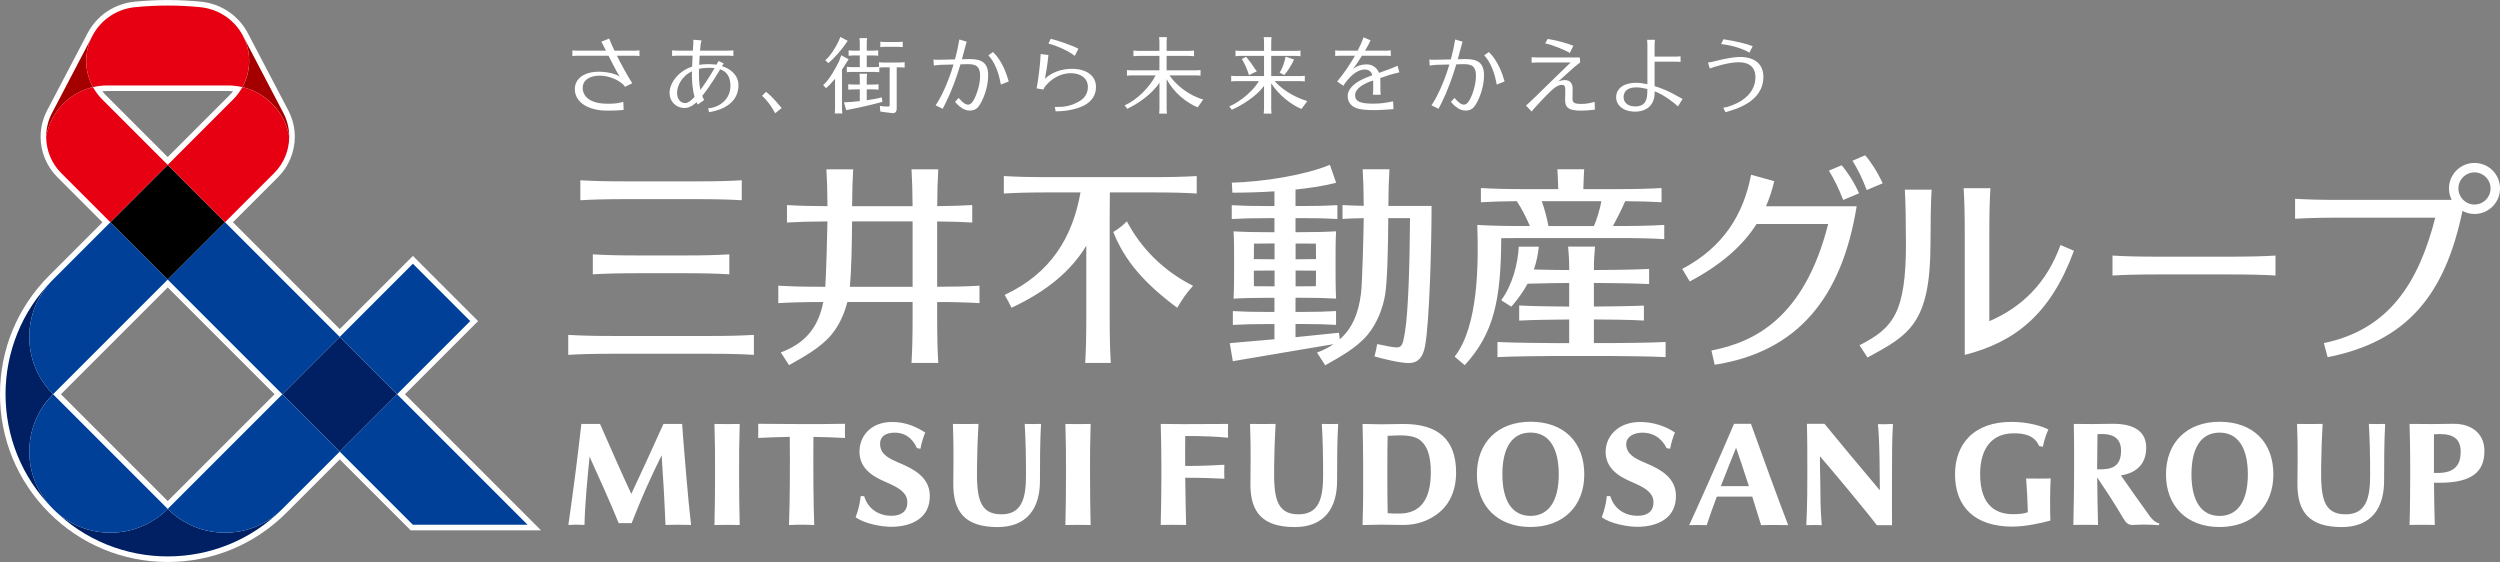
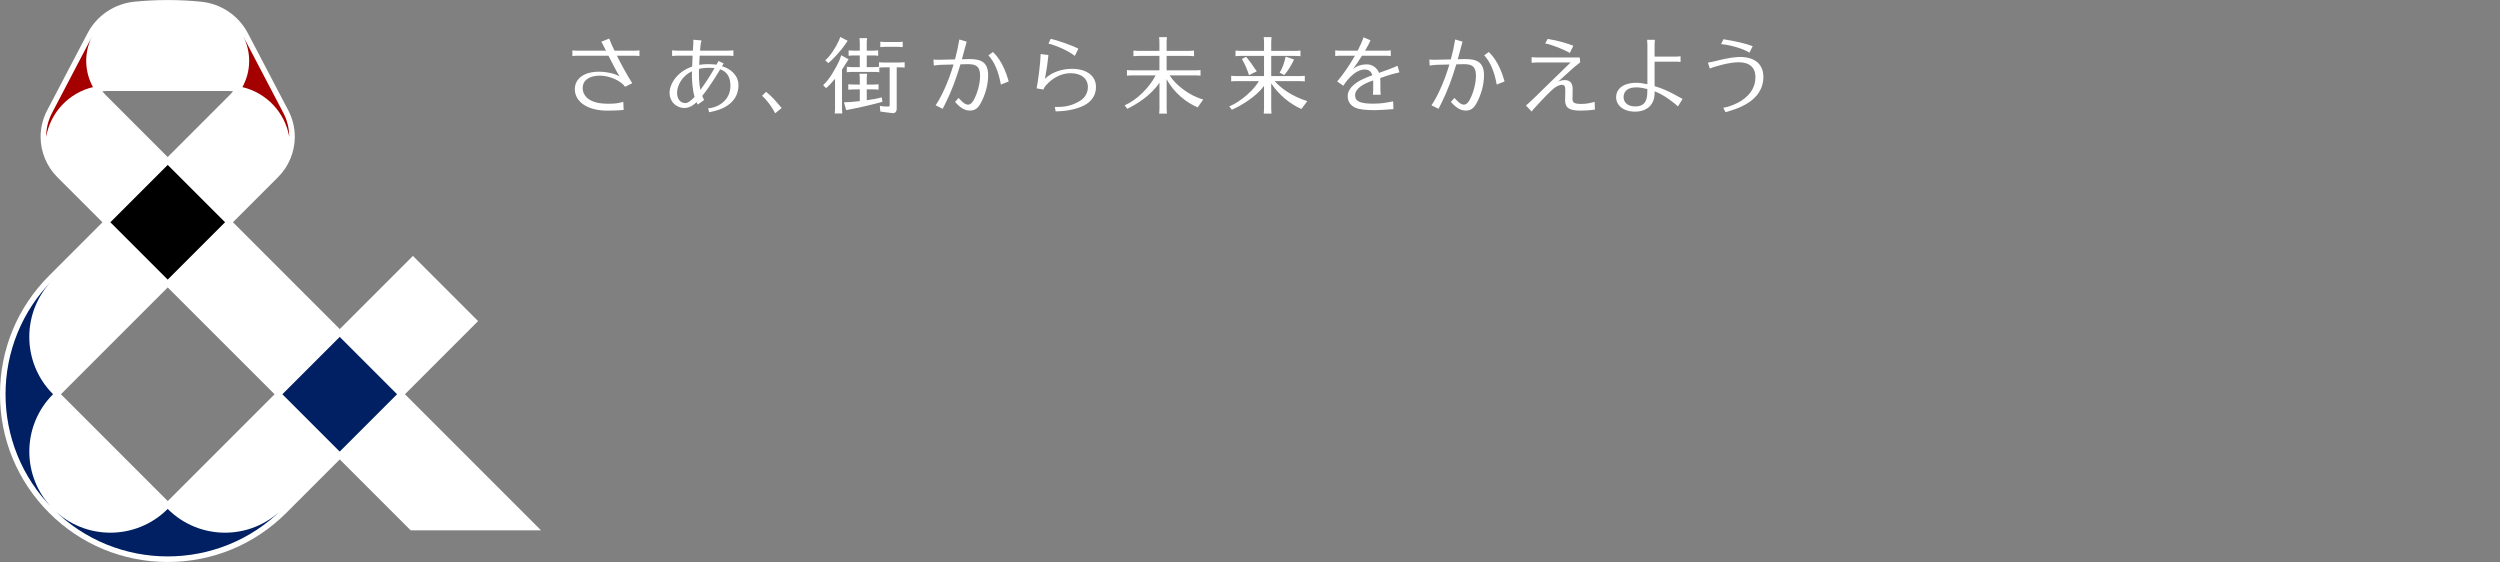
<svg xmlns="http://www.w3.org/2000/svg" id="_レイヤー_2" data-name="レイヤー 2" viewBox="0 0 657.46 147.79">
  <rect x="0" y="0" width="657.46" height="147.79" fill="#808080" stroke="none" />
  <defs>
    <style>
      .cls-1 {
        fill: #004098;
      }

      .cls-1, .cls-2, .cls-3, .cls-4, .cls-5, .cls-6 {
        stroke-width: 0px;
      }

      .cls-2 {
        fill: #000;
      }

      .cls-3 {
        fill: #e60012;
      }

      .cls-4 {
        fill: #fff;
      }

      .cls-5 {
        fill: #a40000;
      }

      .cls-6 {
        fill: #002063;
      }
    </style>
  </defs>
  <g id="logo">
    <g>
-       <path class="cls-4" d="M385.21,96.03c7.64-8.34,9.53-17.15,9.59-33.39,1.6-.03,3.39-.04,5.51-.04h25.32c5.37,0,8.63.09,12.04.29v-3.74c-3.41.2-6.67.29-12.04.29h-1.44c.59-1.05,2.55-4.91,3.21-6.53,3.95.03,6.71.11,9.56.28v-3.74c-3.41.2-6.67.29-12.04.29h-8.53c.05-1.88.12-3.54.22-5.22h-7.04c.1,1.68.17,3.34.22,5.22h-8.3c-5.37,0-8.63-.09-12.04-.29v3.74c2.82-.17,5.55-.25,9.43-.28,1.42,2.1,2.52,4.41,3.46,6.53h-2.03c-5.37,0-8.39-.09-11.81-.29.33,9.62.4,26.55-5.95,34.64l2.65,2.24ZM421.13,52.91c-.23,1.57-1.26,5.13-1.98,6.54h-11.93c-.39-2.04-1.03-4.55-1.76-6.54h15.67ZM266.02,80.94c-.6-1.26-1.12-2.19-1.81-3.39,12.23-5.7,17.86-15.24,19.95-26.95h-8.13c-5.37,0-8.63.09-12.04.29v-4.59c3.41.2,6.67.29,12.04.29h26.65c5.37,0,8.63-.09,12.04-.29v4.59c-3.41-.2-6.67-.29-12.04-.29h-10.8c-.04,1.72-.05,3.64-.05,5.96v26.85c0,5.37.09,8.63.29,12.04h-6.73c.2-3.41.29-6.67.29-12.04v-18.8c-3.89,6.45-10.06,11.82-19.65,16.32ZM292.79,61.01c1.43-.91,2.36-1.58,3.56-2.8,3.67,6.97,9.49,12.97,17.41,16.96-1.92,2.05-2.78,3.5-4.17,5.77-8.48-6.3-13.77-12.24-16.81-19.93ZM164.66,52.37c-5.37,0-8.63.09-12.04.29v-5.25c3.41.2,6.67.29,12.04.29h18.37c5.37,0,8.63-.09,12.04-.29v5.25c-3.41-.2-6.67-.29-12.04-.29h-18.37ZM161.48,93.03c-5.37,0-8.63.09-12.04.29v-5.25c3.41.2,6.67.29,12.04.29h24.74c5.37,0,8.63-.09,12.04-.29v5.25c-3.41-.2-6.67-.29-12.04-.29h-24.74ZM179.76,67.18c5.37,0,8.63-.09,12.04-.29v5.25c-3.41-.2-6.67-.29-12.04-.29h-11.82c-5.37,0-8.63.09-12.04.29v-5.25c3.41.2,6.67.29,12.04.29h11.82ZM205.35,92.7l2.16,3.33c3.64-2.07,8.2-4.49,11.13-8,2.07-2.48,3.44-5.61,4.2-8.6h17.16v3.97c0,5.37-.09,8.63-.29,12.04h7.04c-.2-3.41-.29-6.67-.29-12.04v-3.97c4.83,0,7.92.1,11.13.29v-4.59c-3.21.19-6.3.28-11.13.29v-17.18c3.77.03,6.45.12,9.22.28v-4.59c-2.76.16-5.44.25-9.21.28.02-4.02.11-6.81.28-9.68h-7.04c.17,2.88.26,5.67.28,9.7h-15.9c.02-4.03.11-6.81.28-9.7h-7.04c.17,2.88.26,5.66.28,9.69-4.56-.01-7.55-.1-10.65-.29v4.59c3.1-.18,6.09-.27,10.64-.29-.07,3.99-.3,13.08-.56,17.19h-.32c-5.37,0-8.63-.09-12.04-.29v4.59c3.37-.2,6.59-.29,11.83-.29-1.38,6.96-4.91,10.88-11.18,13.26ZM224.08,58.23h15.92v17.2h-16.49c.37-4.06.54-11.09.57-17.2ZM423.24,90.23c1.84,0,11.38-.09,14.79-.29v3.97c-3.41-.2-12.95-.29-14.79-.29h-14.64c-1.84,0-11.38.09-14.79.29v-3.97c3.41.2,12.95.29,14.79.29h4.07v-6.21c-2.63.01-10.02.1-13.15.29v-3.97c3.13.19,10.52.27,13.15.29v-6.21c-1.74,0-7.2.06-10.94.19-1.09,2.01-2.49,3.98-4.27,6.05l-2.67-1.7c2.93-3.98,4.4-9.56,4.62-14.09h5.27c-.22,2.18-.65,4.14-1.29,6.01,3.55.09,7.79.14,9.29.14-.02-3.85-.1-3.06-.29-6.16h7.07c-.18,3.1-.27,2.31-.29,6.16,2.21,0,11.2-.09,14.52-.29v3.97c-3.31-.2-12.31-.28-14.52-.29v6.21c2.63-.01,10.02-.1,13.15-.25v3.93c-3.13-.22-10.52-.28-13.15-.29v6.21h4.07ZM376.51,54.16h-11.39c.02-4,.11-6.77.28-9.64h-7.04c.17,2.86.26,5.63.28,9.61-2.13-.03-3.82-.1-5.58-.2v3.64c1.76-.1,3.45-.17,5.58-.2-.05,3.84-.37,16.82-.7,19.62-.66,5.61-2.46,9.49-5.59,12.24l-.23-1.72c-4.57.46-8.08.83-11.42,1.16v-3.46h1.43c4.26,0,6.52.07,9.23.23v-3.64c-2.71.16-4.96.23-9.23.23h-1.43v-3.73h.94c4.26,0,7.02.07,9.73.23h0c-.15-2.56-.14-7.18-.14-8.85,0-4.04-.01-6.29.14-8.85-2.71.16-5.47.23-9.73.23h-.94v-3.7h1.78c4.26,0,6.52.07,9.23.23v-3.64c-2.71.16-4.96.23-9.23.23h-1.78v-4.33c3.84-.4,7.54-.98,10.69-1.78l-1.65-4.73c-6.74,2.8-17.65,4.47-25.79,4.7l.15,2.63c3.39,0,7.21-.1,11.06-.35v3.87h-1.68c-4.26,0-6.85-.07-9.55-.23v3.64c2.71-.16,5.29-.23,9.55-.23h1.68v3.7h-.85c-4.26,0-7.2-.07-9.9-.23.15,2.56.14,4.82.14,8.85,0,1.67.01,6.29-.14,8.85h0s0,0,0,0c2.71-.16,5.64-.23,9.9-.23h.85v3.73h-1.39c-4.26,0-6.85-.07-9.55-.23v3.64c2.71-.16,5.29-.23,9.55-.23h1.39v4c-3.35.31-6.98.63-11.75,1.02l.8,4.75c10.74-1.86,16.23-2.73,26.5-4.48-1.28.86-2.72,1.59-4.36,2.22l2.16,3.33c3.64-2.07,8.2-4.49,11.13-8,2.52-3.02,4.02-6.99,4.62-10.5.57-3.34.81-12.65.83-20.19h5.72c-.07,11.39-.42,24.44-1.33,29.96-.7,4.25-.85,4.39-4.36,3.75-1.09-.2-2.17-.43-2.94-.6-.25,1.32-.42,2.19-.71,3.25,2.14.62,7.03,1.85,9.27,1.74,1.97-.1,3.41-1.19,4.02-4.43,1.2-6.37,1.72-27.33,1.72-36.85ZM340.72,64.04h.94c1.64,0,3.1.01,4.4.03.02,1.09.03,2.54.03,4.07-1.31.02-2.77.04-4.43.04h-.94v-4.14ZM340.72,71.15h.94c1.67,0,3.12.01,4.43.03,0,1.68-.01,3.17-.03,4.09-1.3.02-2.75.03-4.4.03h-.94v-4.16ZM335.19,75.3h-.85c-1.67,0-3.21-.01-4.58-.03-.02-.91-.03-2.41-.03-4.09,1.38-.02,2.9-.04,4.61-.04h.85v4.16ZM335.19,68.18h-.85c-1.7,0-3.23-.01-4.6-.04,0-1.53.02-2.98.03-4.07,1.37-.02,2.9-.04,4.57-.04h.85v4.14ZM586.38,67.5c5.37,0,8.63-.09,12.04-.29v5.25c-3.41-.2-6.67-.29-12.04-.29h-18.79c-5.37,0-8.63.09-12.04.29v-5.25c3.41.2,6.67.29,12.04.29h18.79ZM490.93,49.97c-1.21-3.09-2.26-5.28-3.76-7.71l3.34-1.42c1.29,1.42,3.29,4.43,4.6,7.37l-4.17,1.76ZM484.73,52.59c-1.21-3.09-2.26-5.28-3.76-7.71l3.34-1.42c1.29,1.42,3.29,4.43,4.6,7.37l-4.17,1.76ZM488.27,54.25c-3.85,23.81-15.32,38.24-37.33,41.68l-.86-3.75c11.13-2.16,24.4-8.4,30.7-33.27h-18.83c-3.64,5.71-9.24,10.69-17.57,15.11l-1.98-3.3c10.87-5.73,16.11-14.37,18.11-24.77l6.09,1.69c-.54,2.3-1.26,4.5-2.17,6.6h23.82ZM541.88,64.43l3.53,1.51c-6.12,16.7-15.5,24.03-28.71,27.39v-31.8c0-5.37-.09-8.63-.29-12.04h7.04c-.2,3.41-.29,6.67-.29,12.04v22.94c8.43-3.64,15.01-9.81,18.72-20.04ZM501.23,63.9c0-5.37-.09-10.61-.29-14.02h7.04c-.2,3.41-.29,8.65-.29,14.02,0,21.25-5.66,24.21-16.57,30.12l-2.09-3.23c8.84-4.52,12.21-8.44,12.21-26.9ZM650.75,42.85c-3.7,0-6.71,3-6.71,6.71,0,1.08.26,2.11.72,3.01h0s-29.15,0-29.15,0c-5.37,0-8.63-.09-12.04-.29v5.25c3.41-.2,6.67-.29,12.04-.29h24.83c-4.35,16.93-12.01,29.39-29.3,32.99l.99,3.71c20.9-4.15,30.85-16.35,35.46-38.47h.01c.94.51,2.02.8,3.16.8,3.7,0,6.71-3,6.71-6.71s-3-6.71-6.71-6.71ZM650.75,53.79c-2.34,0-4.23-1.9-4.23-4.23s1.9-4.23,4.23-4.23,4.23,1.89,4.23,4.23-1.9,4.23-4.23,4.23ZM311.7,114.66c-.04,1.57-.03,5.14-.02,7.88,4.5,0,7.47-.15,10.31-.32-.05,1.13-.06,2.34,0,3.68-2.72-.14-5.8-.26-10.3-.26.04,3.85.2,10.85.24,12.42-3.06-.06-3.81-.05-6.68,0,.09-3.76.17-8.77.17-11.78v-3.78c0-3.51-.07-8.26-.17-11.02,0,0,4.65.06,5.81.06,2.53,0,6.81-.02,11.91-.05-.08,1.64-.04,2.62,0,3.62-3.11-.3-6.73-.45-11.27-.45ZM286.82,111.49c-.13,5.67-.19,7.66-.16,12.84,0,5.03.06,10.21.16,13.74-2.48-.05-4.15-.06-6.64,0,.1-3.53.16-8.71.16-13.74.03-5.18-.03-7.17-.16-12.84,2.48.05,4.15.06,6.64,0ZM180.39,124.13c.64,7.27.88,9.86,1.35,13.92-2.98-.07-4.03-.08-6.73,0-.24-6.13-.66-13.47-1.01-18.32-1.34,2.72-2.48,5.06-4.13,8.77-1.63,3.67-3.76,9.08-3.76,9.08h-3.4c-1.99-4.96-5.8-13.39-7.66-17.49-.52,5.33-1.19,11.83-1.34,17.96-1.76-.09-2.59-.1-4.24,0,.5-3.36,1.37-9.81,1.9-13.93.45-3.48.95-7.72,1.52-12.64h4.9c2.49,5.67,5.87,13.37,8.23,18.41,1.62-3.42,5.92-12.72,8.46-18.41h4.91s.33,4.99,1,12.64ZM194.53,111.49c-.13,5.67-.19,7.66-.16,12.84,0,5.03.06,10.21.16,13.74-2.48-.05-4.15-.06-6.64,0,.1-3.53.16-8.71.16-13.74.03-5.18-.03-7.17-.16-12.84,2.47.05,4.15.06,6.64,0ZM273.77,111.47c-.26,4.59-.28,9.96-.28,15.01,0,7.17-3.38,12.13-11.14,12.13-8.6,0-11.65-4.05-11.65-11.23,0-3.33.17-9.15-.1-15.9,2.46.04,4.15.05,6.72,0-.22,3.65-.31,6.78-.38,11.07-.14,7.99.42,12.71,6.41,12.71,5.43,0,6.47-4.33,6.47-10.26,0-5.59-.11-9.55-.34-13.52,2.06.05,2.47.06,4.29,0ZM222.23,111.47c-.07,1.15-.02,2.62,0,3.71-2.93-.16-5.75-.24-8.31-.28-.06,7.78-.03,17.01.21,23.18-2.32-.11-4.1-.13-6.64,0,.25-6.17.28-15.4.21-23.19-2.56.04-5.49.13-8.31.28.06-1.09.02-2.44,0-3.72,8.89.07,14.71.14,22.84,0ZM244.52,130.26c.14,6.17-5.04,8.28-10.17,8.28-2.67,0-7.19-.88-9.33-2.53.85-2.17,1.19-4.15,1.32-5.54h.92c1.02,3.45,3.96,5.25,7.39,5.17,2.1-.05,3.88-.91,3.96-3.39.08-2.38-1.69-3.71-4.82-5.11-2.51-1.12-7.49-2.92-7.75-7.92-.22-4.08,2.58-8.25,8.63-8.25,3.45,0,6.34,1.28,8.65,2.78,0,0,0,0,0,0-.57,1.35-.99,2.79-1.26,4.27l-.92-.17c-1.15-2.61-3.26-4.33-6.6-4.03-2,.18-3.32,1.31-3.07,3.39.27,2.29,2.12,3.31,5.1,4.56,3.9,1.64,7.85,3.8,7.96,8.49ZM456.02,111.46c-3.98,9.35-9.54,21.78-11.79,26.64,1.28-.05,3.24-.03,4.61,0,.72-2.24,1.64-4.8,2.66-7.5h9.31c.89,2.78,1.72,5.46,2.33,7.5,2.23-.03,3.78-.09,7.12,0-2.34-5.97-8.46-22.89-9.79-26.64h-4.45ZM452.55,127.85c1.31-3.37,2.7-6.83,4.01-10.1.73,2.06,2.04,5.99,3.37,10.1h-7.38ZM440.74,130.26c.14,6.17-5.04,8.28-10.17,8.28-2.67,0-7.19-.88-9.33-2.53.85-2.17,1.19-4.15,1.32-5.54h.92c1.02,3.45,3.96,5.25,7.39,5.17,2.1-.05,3.88-.91,3.96-3.39.08-2.38-1.69-3.71-4.82-5.11-2.51-1.12-7.49-2.92-7.75-7.92-.22-4.2,3.05-8.25,9.1-8.25,3.45,0,6.78,1.17,9.12,2.78,0,0,0,0,0,0-.57,1.35-.99,2.79-1.26,4.27l-.94-.17c-1.24-2.61-3.71-4.33-7.05-4.03-2,.18-3.79,1.31-3.54,3.39.27,2.29,2.12,3.31,5.1,4.56,3.9,1.64,7.85,3.8,7.96,8.49ZM351.91,111.47c-.26,4.59-.28,9.96-.28,15.01,0,7.17-3.38,12.13-11.14,12.13-8.6,0-11.65-4.05-11.65-11.23,0-3.33.17-9.15-.1-15.9,2.46.04,4.15.05,6.72,0-.22,3.65-.31,6.78-.38,11.07-.14,7.99.42,12.71,6.41,12.71,5.43,0,6.47-4.33,6.47-10.26,0-5.59-.11-9.55-.34-13.52,2.06.05,2.47.06,4.29,0ZM495.82,111.55c1.31,0,1.99-.07,1.99-.07-.08,1.9-.23,4.04-.23,9.23,0,0-.06,14.39,0,17.4h-4.01c-2.31-3.13-13.21-16.19-14.97-18.13,0,2.39.11,6.27.11,7.15.08,3.91-.04,5.67.38,10.98-1.19-.05-2.82-.06-4.06,0,.28-5.33.27-11.41.27-13.75,0-6.13-.02-9.67-.1-12.9h4.61s3.31,4.03,6.77,8.19c3.76,4.51,7.7,9.18,7.79,9.29,0,0-.02-4.29-.08-8.14-.09-5.46-.31-8.22-.44-9.26,0,0,.65.03,1.96.03ZM402.5,110.91c-8.57,0-14.1,5.43-14.1,13.84s5.54,13.84,14.1,13.84,14.14-5.43,14.14-13.84-5.29-13.84-14.14-13.84ZM402.5,135.67c-4.77,0-7.4-3.88-7.4-10.92s2.56-10.99,7.4-10.99,7.43,4.01,7.43,10.99-2.64,10.92-7.43,10.92ZM369.1,111.5c-.89,0-4.74.08-5.98.08-1.34,0-4.79-.09-4.79-.09.08,3.36.16,7.5.16,11.02v4.54c.02,5.12-.08,8.18-.16,11.02h.38c1.42-.05,3.4-.09,4.41-.09s2.95.04,2.95.04c1.07.02,2.17.04,3.03.04,3.47,0,6.59-1.09,9.12-3.06,3.08-2.41,4.71-6.13,4.71-10.75,0-8.7-4.78-12.75-13.83-12.75ZM368.16,135.06c-1.34.02-2.39-.03-3.22-.1h0c-.06-2.21-.09-5.99-.09-8.11v-4.42c0-2.14.02-5.7.08-7.82,3.92-.21,6.85-.26,8.63,1.21,1.8,1.49,2.72,4.1,2.72,8.38,0,7.48-2.97,10.77-8.12,10.86ZM645.32,111.45c-.28,0-4.89.07-5.68.07-2.17,0-5.97-.04-5.97-.04.16,5.04.18,10.1.18,12.37,0,0-.02,10.98-.18,14.2,2.01-.05,4.5-.06,6.64,0-.09-2.67-.17-6.65-.21-11.09h1.41c8.67,0,11.85-2.94,11.85-8.36,0-4.62-3.39-7.15-8.04-7.15ZM645.89,122.77c-1.1,1.18-2.71,1.61-4.95,1.61h-.85c0-.18,0-.35,0-.53,0-3.7-.01-6.17,0-9.64,4.15-.32,7.03.52,7.03,4.55,0,1.77-.37,3.08-1.24,4.02ZM583.72,110.92c-8.57,0-14.1,5.43-14.1,13.84s5.54,13.84,14.1,13.84,14.14-5.43,14.14-13.84-5.29-13.84-14.14-13.84ZM583.72,135.68c-4.77,0-7.4-3.88-7.4-10.92s2.56-10.99,7.4-10.99,7.43,4.01,7.43,10.99-2.64,10.92-7.43,10.92ZM627.26,111.47c-.26,4.59-.28,9.96-.28,15.01,0,7.17-3.38,12.13-11.14,12.13-8.6,0-11.65-4.05-11.65-11.23,0-3.33.17-9.15-.1-15.9,2.46.04,4.15.05,6.72,0-.22,3.65-.31,6.78-.38,11.07-.14,7.99.42,12.71,6.41,12.71,5.43,0,6.47-4.33,6.47-10.26,0-5.59-.11-9.55-.34-13.52,2.06.05,2.47.06,4.29,0ZM565.43,135.84c-2.85-3.96-5.5-7.67-7.66-10.82,2.93-.43,6.65-2.09,6.65-7.32,0-4.09-3-6.25-8.66-6.25-2.45,0-3.88.07-5.4.07s-4.98-.04-4.98-.04c.09,3.72.08,6.99.08,11.48,0,4.46-.09,10.57-.2,15.09,2.4-.05,3.75-.05,6.49,0-.1-2.72-.18-9.48-.22-12.5,2.26,3.37,4.42,6.6,6.76,10.59.78,1.33,1.38,1.96,2.61,1.91,2.18-.08,3.38-.18,6.84.07l.16-.46c-1.37-.25-2.47-1.83-2.47-1.83ZM552.29,123.43h-.78c.02-2.41.05-7.6.09-9.24,4.7-.39,6.2,1.52,6.2,4.34,0,4.31-2.64,4.9-5.5,4.9ZM539.32,125.83c-.21,1.83-.22,9.05-.1,11.07-2.28.63-6.52,1.6-10.11,1.59-9.57-.03-14.97-5.02-14.97-13.77,0-4.04,1.28-7.44,3.69-9.85,2.59-2.58,6.4-3.91,11.02-3.92,4.78,0,8.23,1.17,9.84,2-.33.77-1.02,2.3-1.45,4.53l-.98-.18c-1.29-3.05-4.41-3.35-6.69-3.35-5.61,0-8.83,3.84-8.83,10.73,0,8.8,4.7,10.54,8.64,10.54,1.52,0,2.93-.12,3.91-.52-.06-2.79-.27-6.65-.45-8.87,1.98.03,4.4.06,6.48,0Z" />
      <path class="cls-4" d="M233.03,12.31s-1.13,0-1.52.08v-1.42c.39.07,1.52.08,1.52.08h2.85s1.13,0,1.52-.08v1.42c-.39-.07-1.52-.08-1.52-.08h-2.85ZM236.38,16.45h-3.7s-1.13,0-1.52-.08v1.22c-.44.06-1.45.06-1.45.06h-1.77v-3.07h1.49s1.13,0,1.52.08v-1.42c-.39.07-1.52.08-1.52.08h-1.49v-1.77s0-1.13.08-1.52h-1.99c.07.39.08,1.52.08,1.52v1.77h-1.42s-1.13,0-1.52-.08v1.42c.39-.07,1.52-.08,1.52-.08h1.42v3.07h-1.89s-1.13,0-1.52-.08v1.42c.39-.07,1.52-.08,1.52-.08h5.5s1.13,0,1.52.08v-1.22c.44-.06,1.45-.06,1.45-.06h1.28v9.85c0,.39-.07.46-.44.46-.89,0-1.59-.05-2.14-.19l.11,1.5s2.88.43,3.32.43c.63,0,1-.44,1-1.18v-10.88s.57,0,.57,0c0,0,1.13,0,1.52.08v-1.42c-.39.07-1.52.08-1.52.08ZM221.43,18.3c.41-.59.76-1.14,1.02-1.59l.72-1.12-1.94-1.06-.56,1.56c-.8,1.63-2.51,4.86-4.2,6.29l.76.81c.72-.6,1.56-1.49,2.37-2.47v7.6s0,1.13-.08,1.52h1.99c-.07-.39-.08-1.52-.08-1.52v-10.02ZM222.21,11.76l.72-1.03-1.94-1.01-.42,1.04c-.71,1.6-2.27,4.07-3.55,5.09l.81.74c1.43-1.12,3.58-3.61,4.38-4.83ZM231.88,25.6c-.94.28-2.4.55-3.94.76v-2.86h1.58s1.13,0,1.52.08v-1.42c-.39.07-1.52.08-1.52.08h-1.58v-1.33s0-1.13.08-1.52h-1.99c.07.39.08,1.52.08,1.52v1.33h-.47s-2.17,0-2.56-.08v1.42c.39-.07,2.56-.08,2.56-.08h.47v3.09c-1.74.2-3.35.32-4.16.32l.59,2.05,1.39-.28c2.09-.38,5.69-1.23,8.13-1.9l-.17-1.18ZM259.87,19.8c0,2.68-.88,5.27-1.8,7.04-.84,1.62-1.6,2.24-3.06,2.24-1.77,0-3.11-1.46-3.85-2.28l.94-1.05c.57.61,1.52,1.77,2.47,1.77.58,0,1.01-.36,1.48-1.18.98-1.73,1.7-4.36,1.7-6.35,0-2.35-.83-3.12-3.16-3.12l-2.01.05c-1.06,3.56-2.27,6.94-4.01,10.41-.25.49-.54.98-.67,1.28l-1.85-.92c1.33-1.89,3.24-5.78,4.72-10.73l-3.31.08s-1.25.08-1.88.19l-.09-1.58c.28.05.97.07,1.31.07l4.35-.1c.45-1.66.84-3.41,1.14-5.24l1.93.57c-.42,1.59-.83,3.13-1.25,4.63l2-.05c3.09,0,4.9.87,4.9,4.25ZM261.13,13.68l-1.2.87c1.63,1.76,2.69,4.36,3.28,7.69l2.07-.82c-1.44-5.24-3.66-7.27-4.15-7.74ZM390.27,19.8c0,2.68-.88,5.27-1.8,7.04-.84,1.62-1.6,2.24-3.06,2.24-1.77,0-3.11-1.46-3.85-2.28l.94-1.05c.57.61,1.52,1.77,2.47,1.77.58,0,1.01-.36,1.48-1.18.98-1.73,1.7-4.36,1.7-6.35,0-2.35-.83-3.12-3.16-3.12l-2.01.05c-1.06,3.56-2.27,6.94-4.01,10.41-.25.49-.54.98-.67,1.28l-1.85-.92c1.33-1.89,3.24-5.78,4.72-10.73l-3.31.08s-1.25.08-1.88.19l-.09-1.58c.28.05.97.07,1.31.07l4.35-.1c.45-1.66.84-3.41,1.14-5.24l1.93.57c-.42,1.59-.83,3.13-1.25,4.63l2-.05c3.09,0,4.9.87,4.9,4.25ZM391.53,13.68l-1.2.87c1.63,1.76,2.69,4.36,3.28,7.69l2.07-.82c-1.44-5.24-3.66-7.27-4.15-7.74ZM203.85,29.78c-.76-1.52-2.09-3.42-3.44-4.59l1.05-1.04c.77.61,1.64,1.36,3.01,2.98.2.25.53.64,1.1,1.27l-1.71,1.39ZM307.57,19.82h6.63s1.13,0,1.52.08v-1.48c-.39.07-1.52.08-1.52.08h-7.4v-3.8h5.69s1.13,0,1.52.08v-1.48c-.39.07-1.52.08-1.52.08h-5.69v-2.09s0-1.13.08-1.52h-2.05c.07.39.08,1.52.08,1.52v2.09h-5.31s-1.13,0-1.52-.08v1.48c.39-.07,1.52-.08,1.52-.08h5.31v3.8h-7.02s-1.13,0-1.52-.08v1.48c.39-.07,1.52-.08,1.52-.08h6.03c-1.66,3.23-4.97,6.5-8.15,7.88l.68.91c2.46-1.15,6.36-3.64,8.47-6.87v6.62s0,1.13-.08,1.52h2.05c-.07-.39-.08-1.52-.08-1.52v-7.54c1.88,3.55,5.22,6.21,8.16,7.41l1.46-2.06c-3.74-1.03-7.21-3.83-8.85-6.34ZM343.8,26.6l-1.55,2.06c-2.91-1.25-5.95-3.71-7.94-6.74v6.43s0,1.13.08,1.52h-2.05c.07-.39.08-1.52.08-1.52v-5.76c-2.14,2.9-6.09,5.24-8.47,6.27l-.68-.91c1.35-.41,5.63-3.01,7.8-6.62h-5.77s-1.13,0-1.52.08v-1.48c.39.07,1.52.08,1.52.08h7.12s0-5.31,0-5.31h-5.98s-1.13,0-1.52.08v-1.48c.39.07,1.52.08,1.52.08h5.98s0-2.09,0-2.09c0,0,0-1.13-.08-1.52h2.05c-.07.39-.08,1.52-.08,1.52v2.09s6.17,0,6.17,0c0,0,1.13,0,1.52-.08v1.48c-.39-.07-1.52-.08-1.52-.08h-6.17s0,5.31,0,5.31h7.31s1.13,0,1.52-.08v1.48c-.39-.07-1.52-.08-1.52-.08h-6.41c1.7,1.9,4.51,3.99,8.6,5.27ZM328.46,19.76l2.07-1.01c-.53-.61-.81-1.17-1.56-2.21s-1.28-1.6-1.28-1.6l-1.09.57c.76,1.24,1.5,3,1.86,4.25ZM337.72,19.73c.78-.78,1.95-2.65,2.6-4.08l-2.22-.76c-.35,1.59-.77,2.97-1.57,4.22l1.19.62ZM166.68,13.33h-5.08c-.64-1.33-1.14-2.48-1.39-3.19l-2.07.83c.15.23.62,1.15,1.22,2.36h-7.31s-1.13,0-1.52-.08v1.48c.39-.07,1.52-.08,1.52-.08h7.97c.6,1.18,2.04,4.05,2.94,5.48-1.04-.71-3.32-1.27-5.46-1.27-3.99,0-6.33,1.89-6.33,4.57,0,3.39,3.41,5.66,8.47,5.66,2.82,0,4.37-.18,4.37-.18l-.09-2.13c-1.42.42-2.35.5-4.08.5-6.35,0-6.61-3.4-6.61-4.16,0-1.89,1.58-3.23,4.52-3.23,2.66,0,5.69,1.46,6.63,2.94l1.89-.95c-1.27-1.93-2.95-5.08-4.04-7.23h4.42s1.13,0,1.52.08v-1.48c-.39.07-1.52.08-1.52.08ZM412.83,13.94l.94-1.91c-1.51-.57-3.74-1.31-6.76-1.8l-.65,1.2c1.74.26,5.51,1.84,6.47,2.51ZM419.38,26.78c-1.16.31-2.08.55-3.5.55-1.81,0-2.36-.28-2.34-1.4l.04-2.49c.03-1.55-.7-2.38-2.07-2.38-.65,0-1.14.14-1.74.42,0,0,3.23-2.97,4.35-3.93.39-.33,1.17-.96,1.44-1.15l-.11-1.29h-11.14s-1.13,0-1.52-.08v1.48c.39-.07,1.52-.08,1.52-.08h8.74s-6.65,6.46-6.65,6.46c-1.24,1.29-4.1,3.99-4.23,4.1-.13.13-.88.76-.88.76l1.52,1.59c.11-.22.78-.96.82-1,2.2-2.44,4.25-4.52,5.02-5.11.75-.59,1.5-.92,2.04-.92.72,0,.98.37.96,1.35l-.05,2.64c-.04,2.05,1.09,2.79,4.04,2.79,1.33,0,2.6-.09,3.79-.26l-.06-2.06ZM435.13,22.63v-6.42h5.31s1.13,0,1.52.08v-1.48c-.39.07-1.52.08-1.52.08h-5.31v-2.91s0-1.13.08-1.52h-2.05c.07.39.08,1.52.08,1.52v10.17c-2.24-.5-3.8-.48-5.29-.06-2.02.56-3.05,2.04-2.93,3.75.11,1.65,1.57,3.34,4.47,3.51,2.82.17,5.65-1.13,5.65-4.94v-.39c2.53.89,5.59,3.4,6.14,3.97l1.21-1.98c-.74-.3-3.6-2.26-7.35-3.36ZM429.94,27.99c-2.38-.04-3.18-1.57-2.92-2.96.28-1.51,1.93-2.73,6.2-1.62v.59c0,2-.34,4.03-3.29,3.99ZM460.08,13.85c-1.21-.76-3.97-1.88-7.46-2.26l.61-1.27c3.37.51,6.34,1.27,7.7,1.83l-.85,1.69ZM449.65,18.02c.73-.34,4.91-1.65,7.57-1.65,2.84,0,4.43,1.34,4.43,3.91,0,2.49-1.2,4.54-3.58,6.13-1.51,1-3.51,1.73-4.87,1.94l.57,1.16c2.49-.73,9.97-2.63,9.97-9.32,0-3.29-2.26-5.21-6.16-5.21-1.04,0-2.66.23-4.39.59-.78.16-3.19.81-4.02.89l.48,1.56ZM189.87,17.42l.45-.73-1.35-.65-.55.97c-.87-.12-2.8-.26-4.55.04.03-.8.11-2.21.13-2.41h7.35s1.13,0,1.52.08v-1.48c-.39.07-1.52.08-1.52.08h-7.25c.06-.72.1-1.21.11-1.3.04-.37.12-.88.27-1.39l-2.16-.18c.05.22,0,.93,0,1.14-.04.55-.07,1.13-.11,1.73h-3.94s-1.13,0-1.52-.08v1.48c.39-.07,1.52-.08,1.52-.08h3.87c0,.14-.1,1.98-.12,2.87-4.03,1.37-5.94,4.65-5.94,6.9s1.64,3.98,3.96,3.99c1.62,0,2.82-1.24,3.14-1.53.09.2.19.41.31.63l1.68-1.2c-.21-.39-.37-.76-.49-1.09,2.37-2.91,4.71-6.99,4.71-6.99,1.98.67,2.7,2.31,2.7,4.37,0,4.07-3.7,5.82-5.85,5.89l.23,1.03c.97-.19,7.73-1.14,7.73-7.11,0-2.65-2.17-4.38-4.31-4.98ZM180.25,27.11c-1.36,0-2.19-1.09-2.19-2.73s1.06-4.26,3.91-5.63c-.06,2.21.13,4.86.7,6.73-.9.97-1.76,1.63-2.42,1.63ZM184.2,23.64c-.42-1.74-.41-3.82-.37-5.53,1.73-.4,3.42-.28,4.09-.2,0,0-1.76,3.12-3.72,5.73ZM282.66,14.7c-1.74-1.37-4.78-2.7-6.93-3.24l.59-1.24c1.74.34,5.74,1.77,7.28,2.59l-.94,1.88ZM281.87,18.1c-2.68,0-5.36.93-7.07,2.63.43-2.28.72-4.17.91-6.26l-2.04-.26c-.02,2.11-.67,7.21-1.06,9.03l1.79.31c.15-.44.35-.74.72-1.16,1.7-1.9,3.99-3.14,6.44-3.14,2.81,0,4.54,1.45,4.54,3.63,0,1.48-.72,2.85-2.14,3.69-2.35,1.41-4.35,1.61-6.56,1.56l.22,1.15c3.11,0,5.78-.68,7.51-1.57,2.03-1.05,3.1-2.76,3.1-4.83,0-2.95-2.47-4.78-6.33-4.78ZM361.35,27.27c-3.65,0-4.98-.58-4.98-2.22,0-1.75,2.18-3.02,4.46-3.79.1-.03.2-.07.3-.1,0,.11,0,2.23,0,2.23,0,0,0,1.13-.08,1.52h2.05c-.07-.39-.08-1.52-.08-1.52,0,0,.02-2.6-.03-2.87,1.71-.6,2.84-1,5.03-1.49l-.49-1.74c-1.39.65-3.14,1.26-4.86,1.87-.61-1.5-1.93-2.23-3.18-2.23-1.71,0-2.94.57-3.71,1.27.62-.82,1.53-2.15,2.4-3.55h6.05s1.13,0,1.52.08v-1.48c-.39.07-1.52.08-1.52.08h-5.24c.59-1,1.11-1.97,1.45-2.73l-1.86-.79c-.34,1.04-.87,2.24-1.53,3.52h-4.39s-1.13,0-1.52-.08v1.48c.39-.07,1.52-.08,1.52-.08h3.67c-1.38,2.43-3.1,4.94-4.68,6.78l1.65,1.13c.33-.65,2.78-4.28,5.61-4.28,1.05,0,1.7.51,2,1.5-1.68.62-3.2,1.27-4.18,1.97-1.48,1.07-2.31,2.19-2.31,3.52,0,1.44.74,2.48,2.05,3.07,1.11.48,2.83.63,5.31.63,1.01,0,3.69-.2,4.68-.28l-.09-2.04c-2.14.42-3.18.6-5.04.6Z" />
      <g>
        <path class="cls-4" d="M106.49,103.68l19.24-19.24-17.14-17.14-19.24,19.24-28.09-28.09,11.89-11.89c2.78-2.78,4.38-6.64,4.38-10.58,0-2.4-.59-4.8-1.71-6.94l-10.61-20.26c-2.45-4.69-7.06-7.8-12.33-8.33-2.89-.29-5.84-.44-8.77-.44s-5.87.15-8.77.44c-5.27.53-9.89,3.64-12.34,8.34l-10.61,20.26c-1.12,2.14-1.71,4.54-1.71,6.94,0,3.94,1.6,7.8,4.38,10.58l11.89,11.89-14.04,14.04C4.59,80.82,0,91.9,0,103.68s4.59,22.86,12.92,31.19c8.33,8.33,19.41,12.92,31.19,12.92s22.86-4.59,31.19-12.92l14.05-14.05,18.64,18.64h34.28l-35.78-35.78ZM26.91,23.99c.45-.04.89-.06,1.34-.06h31.71c.45,0,.89.02,1.34.06-.3.38-.62.74-.96,1.07l-16.24,16.24-16.24-16.24c-.34-.34-.66-.7-.96-1.08ZM44.11,131.77l-28.09-28.09,28.09-28.09,28.1,28.09-28.09,28.09Z" />
        <g>
          <rect class="cls-2" x="33.44" y="47.78" width="21.33" height="21.33" transform="translate(-28.41 48.31) rotate(-45)" />
          <path class="cls-5" d="M12.14,35.97c0-2.11.49-4.26,1.54-6.26l10.61-20.26c-2.3,4.39-2.06,9.42.16,13.46-6.3,1.5-11.18,6.63-12.31,13.06ZM76.06,35.97c0-2.11-.49-4.26-1.54-6.26l-10.61-20.26c2.3,4.39,2.06,9.43-.16,13.46,6.3,1.49,11.19,6.63,12.31,13.06Z" />
-           <path class="cls-3" d="M44.1,43.36l-15.08,15.08-12.92-12.92c-2.55-2.55-3.95-6.01-3.96-9.55,1.13-6.43,6.02-11.57,12.31-13.06.64,1.15,1.43,2.23,2.38,3.18l17.27,17.27ZM63.75,22.91c-.64,1.15-1.43,2.23-2.38,3.18l-17.27,17.27,15.08,15.08,12.92-12.92c2.55-2.55,3.95-6,3.96-9.55-1.13-6.43-6.02-11.57-12.31-13.06ZM63.91,9.45c-2.3-4.4-6.59-7.09-11.19-7.56-2.83-.28-5.71-.43-8.62-.43s-5.79.15-8.62.43c-4.6.46-8.89,3.15-11.19,7.56-2.3,4.39-2.06,9.43.16,13.46,1.22-.29,2.48-.44,3.79-.44h31.71c1.3,0,2.57.16,3.79.44,2.23-4.04,2.46-9.07.16-13.46Z" />
          <path class="cls-6" d="M104.42,103.68l-15.08,15.08-15.08-15.08,15.08-15.08,15.08,15.08ZM44.1,133.84h0c-8.33,8.33-21.83,8.33-30.15,0h0c16.66,16.65,43.66,16.65,60.31,0h0s0,0,0,0c-8.33,8.33-21.83,8.33-30.16,0ZM13.95,73.52h0s0,0,0,0c-16.66,16.66-16.66,43.66,0,60.31h0c-8.32-8.33-8.32-21.83,0-30.16h0c-8.33-8.33-8.33-21.83,0-30.16Z" />
-           <path class="cls-1" d="M104.42,103.68l-15.08-15.08,19.24-19.24,15.08,15.08-19.24,19.24ZM59.18,58.44l-15.08,15.08,30.16,30.16,15.08-15.08-30.16-30.16ZM138.74,138l-34.32-34.32-15.08,15.08,19.24,19.24h30.16ZM13.95,133.84c8.33,8.33,21.83,8.33,30.16,0h0s-30.16-30.16-30.16-30.16c0,0,0,0,0,0,0,0,0,0,0,0-8.33,8.33-8.33,21.83,0,30.16ZM74.26,103.68l-30.16,30.16c8.33,8.33,21.83,8.33,30.16,0h0s0,0,0,0l15.08-15.07-15.08-15.08ZM29.02,58.45l-15.07,15.07h0,0c-8.33,8.33-8.33,21.83,0,30.16,0,0,30.16-30.16,30.16-30.16l-15.08-15.08Z" />
        </g>
      </g>
    </g>
  </g>
</svg>